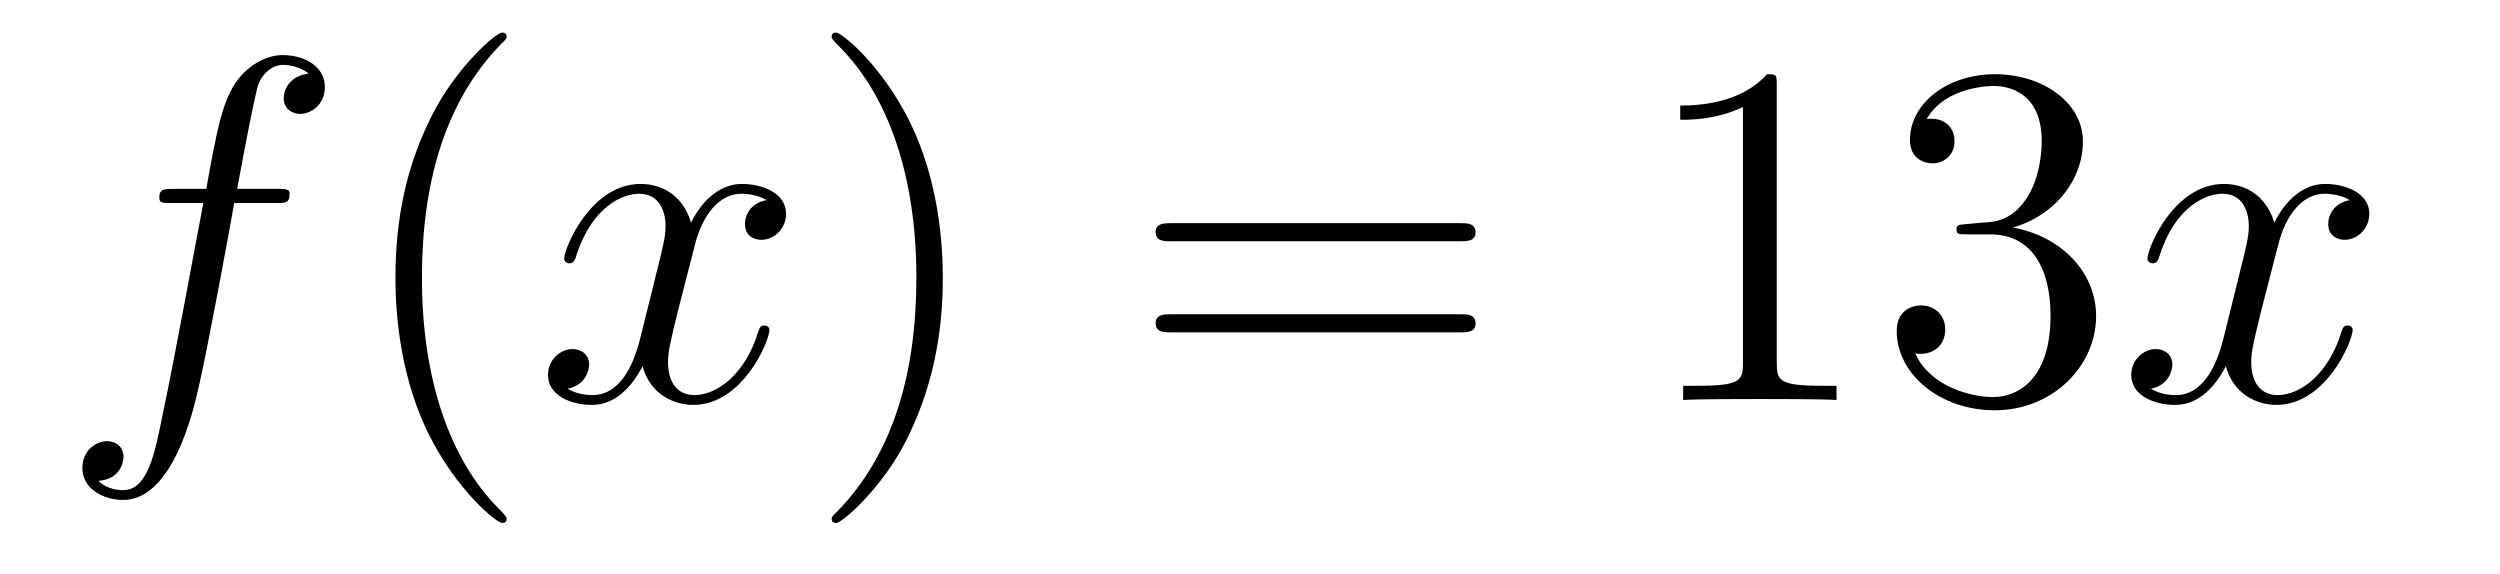
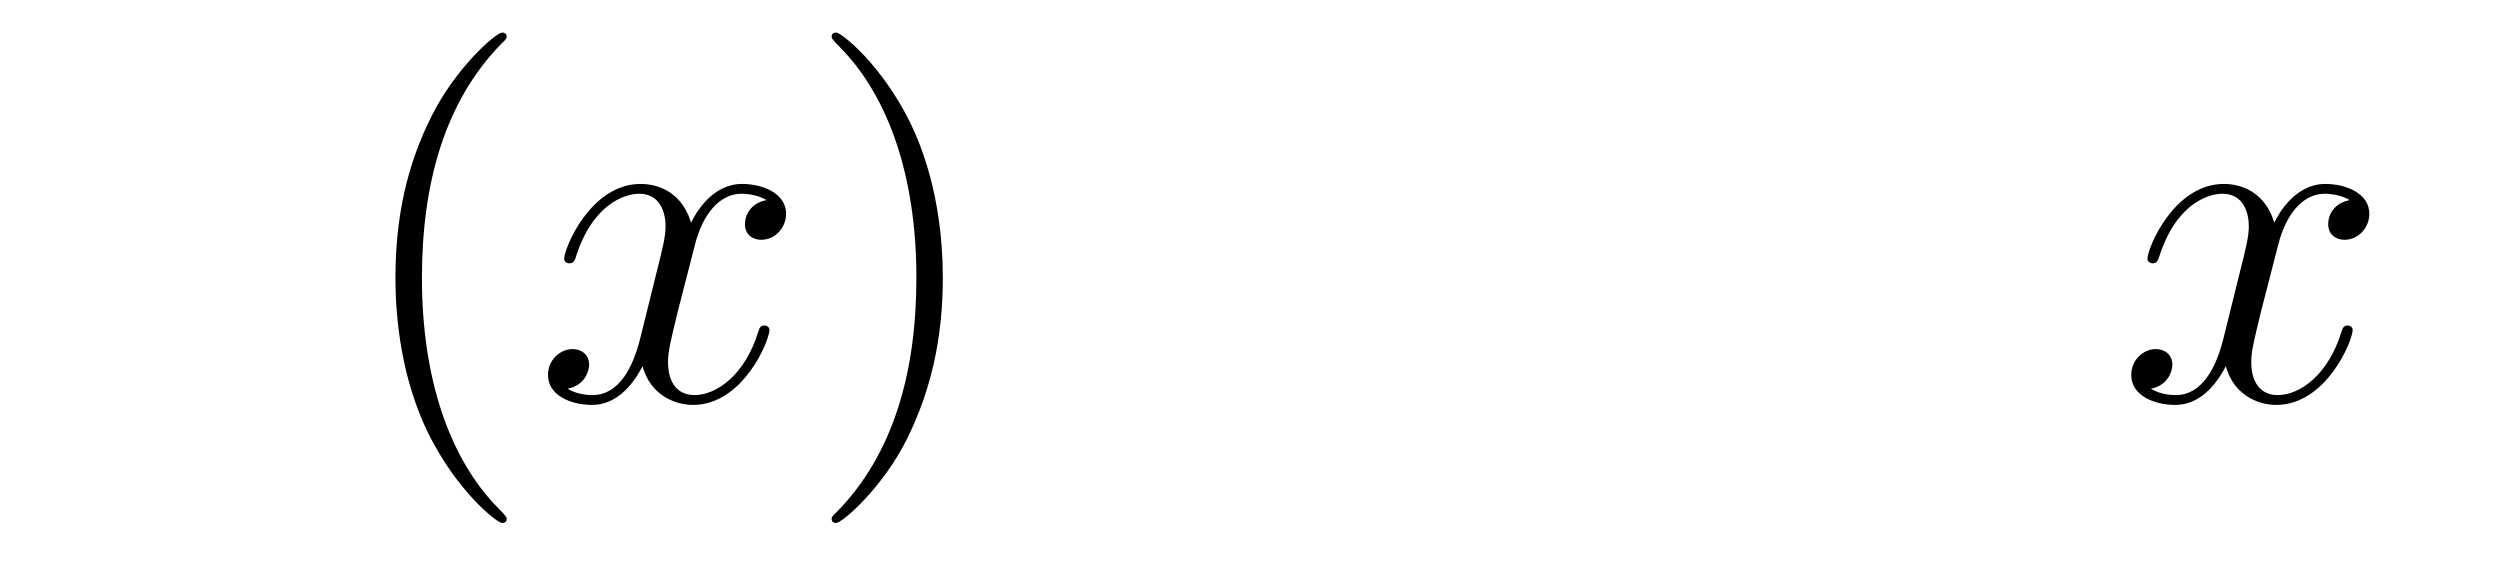
<svg xmlns="http://www.w3.org/2000/svg" height="14pt" version="1.1" viewBox="0 -14 61 14" width="61pt">
  <g id="page1">
    <g transform="matrix(1 0 0 1 -127 650)">
-       <path d="M133.732 -659.046C133.971 -659.046 134.066 -659.046 134.066 -659.273C134.066 -659.392 133.971 -659.392 133.755 -659.392H132.787C133.014 -660.623 133.182 -661.472 133.277 -661.855C133.349 -662.142 133.6 -662.417 133.911 -662.417C134.162 -662.417 134.413 -662.309 134.532 -662.202C134.066 -662.154 133.923 -661.807 133.923 -661.604C133.923 -661.365 134.102 -661.221 134.329 -661.221C134.568 -661.221 134.927 -661.424 134.927 -661.879C134.927 -662.381 134.425 -662.656 133.899 -662.656C133.385 -662.656 132.883 -662.273 132.644 -661.807C132.428 -661.388 132.309 -660.958 132.034 -659.392H131.233C131.006 -659.392 130.887 -659.392 130.887 -659.177C130.887 -659.046 130.958 -659.046 131.197 -659.046H131.962C131.747 -657.934 131.257 -655.232 130.982 -653.953C130.779 -652.913 130.6 -652.04 130.002 -652.04C129.966 -652.04 129.619 -652.04 129.404 -652.267C130.014 -652.315 130.014 -652.841 130.014 -652.853C130.014 -653.092 129.834 -653.236 129.608 -653.236C129.368 -653.236 129.01 -653.032 129.01 -652.578C129.01 -652.064 129.536 -651.801 130.002 -651.801C131.221 -651.801 131.723 -653.989 131.855 -654.587C132.07 -655.507 132.656 -658.687 132.715 -659.046H133.732Z" fill-rule="evenodd" />
      <path d="M139.363 -651.335C139.363 -651.371 139.363 -651.395 139.16 -651.598C137.964 -652.806 137.295 -654.778 137.295 -657.217C137.295 -659.536 137.857 -661.532 139.243 -662.943C139.363 -663.05 139.363 -663.074 139.363 -663.11C139.363 -663.182 139.303 -663.206 139.255 -663.206C139.1 -663.206 138.12 -662.345 137.534 -661.173C136.924 -659.966 136.649 -658.687 136.649 -657.217C136.649 -656.152 136.817 -654.73 137.438 -653.451C138.143 -652.017 139.124 -651.239 139.255 -651.239C139.303 -651.239 139.363 -651.263 139.363 -651.335Z" fill-rule="evenodd" />
      <path d="M145.703 -659.117C145.32 -659.046 145.177 -658.759 145.177 -658.532C145.177 -658.245 145.404 -658.149 145.571 -658.149C145.93 -658.149 146.181 -658.46 146.181 -658.782C146.181 -659.285 145.607 -659.512 145.105 -659.512C144.376 -659.512 143.969 -658.794 143.862 -658.567C143.587 -659.464 142.845 -659.512 142.63 -659.512C141.411 -659.512 140.766 -657.946 140.766 -657.683C140.766 -657.635 140.813 -657.575 140.897 -657.575C140.993 -657.575 141.017 -657.647 141.04 -657.695C141.447 -659.022 142.248 -659.273 142.595 -659.273C143.133 -659.273 143.24 -658.771 143.24 -658.484C143.24 -658.221 143.168 -657.946 143.025 -657.372L142.619 -655.734C142.439 -655.017 142.093 -654.36 141.459 -654.36C141.399 -654.36 141.1 -654.36 140.849 -654.515C141.279 -654.599 141.375 -654.957 141.375 -655.101C141.375 -655.34 141.196 -655.483 140.969 -655.483C140.682 -655.483 140.371 -655.232 140.371 -654.85C140.371 -654.348 140.933 -654.12 141.447 -654.12C142.021 -654.12 142.427 -654.575 142.678 -655.065C142.869 -654.36 143.467 -654.12 143.91 -654.12C145.129 -654.12 145.774 -655.687 145.774 -655.949C145.774 -656.009 145.726 -656.057 145.655 -656.057C145.547 -656.057 145.535 -655.997 145.5 -655.902C145.177 -654.85 144.483 -654.36 143.946 -654.36C143.527 -654.36 143.3 -654.67 143.3 -655.16C143.3 -655.423 143.348 -655.615 143.539 -656.404L143.957 -658.029C144.137 -658.747 144.543 -659.273 145.093 -659.273C145.117 -659.273 145.452 -659.273 145.703 -659.117Z" fill-rule="evenodd" />
      <path d="M150.005 -657.217C150.005 -658.125 149.886 -659.607 149.216 -660.994C148.511 -662.428 147.531 -663.206 147.399 -663.206C147.351 -663.206 147.292 -663.182 147.292 -663.11C147.292 -663.074 147.292 -663.05 147.495 -662.847C148.69 -661.64 149.36 -659.667 149.36 -657.228C149.36 -654.909 148.798 -652.913 147.411 -651.502C147.292 -651.395 147.292 -651.371 147.292 -651.335C147.292 -651.263 147.351 -651.239 147.399 -651.239C147.554 -651.239 148.535 -652.1 149.121 -653.272C149.73 -654.491 150.005 -655.782 150.005 -657.217Z" fill-rule="evenodd" />
-       <path d="M162.622 -658.113C162.789 -658.113 163.004 -658.113 163.004 -658.328C163.004 -658.555 162.801 -658.555 162.622 -658.555H155.581C155.413 -658.555 155.198 -658.555 155.198 -658.34C155.198 -658.113 155.401 -658.113 155.581 -658.113H162.622ZM162.622 -655.89C162.789 -655.89 163.004 -655.89 163.004 -656.105C163.004 -656.332 162.801 -656.332 162.622 -656.332H155.581C155.413 -656.332 155.198 -656.332 155.198 -656.117C155.198 -655.89 155.401 -655.89 155.581 -655.89H162.622Z" fill-rule="evenodd" />
-       <path d="M170.353 -661.902C170.353 -662.178 170.353 -662.189 170.114 -662.189C169.827 -661.867 169.229 -661.424 167.998 -661.424V-661.078C168.273 -661.078 168.87 -661.078 169.528 -661.388V-655.16C169.528 -654.73 169.492 -654.587 168.44 -654.587H168.069V-654.24C168.392 -654.264 169.552 -654.264 169.946 -654.264C170.341 -654.264 171.488 -654.264 171.811 -654.24V-654.587H171.441C170.389 -654.587 170.353 -654.73 170.353 -655.16V-661.902ZM174.989 -658.532C174.786 -658.52 174.738 -658.507 174.738 -658.4C174.738 -658.281 174.798 -658.281 175.013 -658.281H175.563C176.579 -658.281 177.033 -657.444 177.033 -656.296C177.033 -654.73 176.221 -654.312 175.635 -654.312C175.061 -654.312 174.081 -654.587 173.734 -655.376C174.117 -655.316 174.463 -655.531 174.463 -655.961C174.463 -656.308 174.212 -656.547 173.878 -656.547C173.591 -656.547 173.28 -656.38 173.28 -655.926C173.28 -654.862 174.344 -653.989 175.671 -653.989C177.093 -653.989 178.145 -655.077 178.145 -656.284C178.145 -657.384 177.261 -658.245 176.113 -658.448C177.153 -658.747 177.823 -659.619 177.823 -660.552C177.823 -661.496 176.842 -662.189 175.683 -662.189C174.487 -662.189 173.603 -661.46 173.603 -660.588C173.603 -660.109 173.973 -660.014 174.153 -660.014C174.404 -660.014 174.69 -660.193 174.69 -660.552C174.69 -660.934 174.404 -661.102 174.141 -661.102C174.069 -661.102 174.045 -661.102 174.009 -661.09C174.463 -661.902 175.587 -661.902 175.647 -661.902C176.041 -661.902 176.818 -661.723 176.818 -660.552C176.818 -660.325 176.783 -659.655 176.436 -659.141C176.077 -658.615 175.671 -658.579 175.348 -658.567L174.989 -658.532Z" fill-rule="evenodd" />
      <path d="M184.334 -659.117C183.951 -659.046 183.808 -658.759 183.808 -658.532C183.808 -658.245 184.035 -658.149 184.202 -658.149C184.561 -658.149 184.812 -658.46 184.812 -658.782C184.812 -659.285 184.238 -659.512 183.736 -659.512C183.007 -659.512 182.601 -658.794 182.493 -658.567C182.218 -659.464 181.477 -659.512 181.262 -659.512C180.042 -659.512 179.397 -657.946 179.397 -657.683C179.397 -657.635 179.445 -657.575 179.528 -657.575C179.624 -657.575 179.648 -657.647 179.672 -657.695C180.078 -659.022 180.879 -659.273 181.226 -659.273C181.764 -659.273 181.871 -658.771 181.871 -658.484C181.871 -658.221 181.8 -657.946 181.656 -657.372L181.25 -655.734C181.071 -655.017 180.724 -654.36 180.09 -654.36C180.03 -654.36 179.732 -654.36 179.481 -654.515C179.911 -654.599 180.006 -654.957 180.006 -655.101C180.006 -655.34 179.827 -655.483 179.6 -655.483C179.313 -655.483 179.002 -655.232 179.002 -654.85C179.002 -654.348 179.564 -654.12 180.078 -654.12C180.652 -654.12 181.059 -654.575 181.31 -655.065C181.501 -654.36 182.099 -654.12 182.541 -654.12C183.76 -654.12 184.405 -655.687 184.405 -655.949C184.405 -656.009 184.358 -656.057 184.286 -656.057C184.179 -656.057 184.166 -655.997 184.131 -655.902C183.808 -654.85 183.114 -654.36 182.577 -654.36C182.158 -654.36 181.931 -654.67 181.931 -655.16C181.931 -655.423 181.979 -655.615 182.17 -656.404L182.589 -658.029C182.768 -658.747 183.174 -659.273 183.724 -659.273C183.748 -659.273 184.083 -659.273 184.334 -659.117Z" fill-rule="evenodd" />
    </g>
  </g>
</svg>